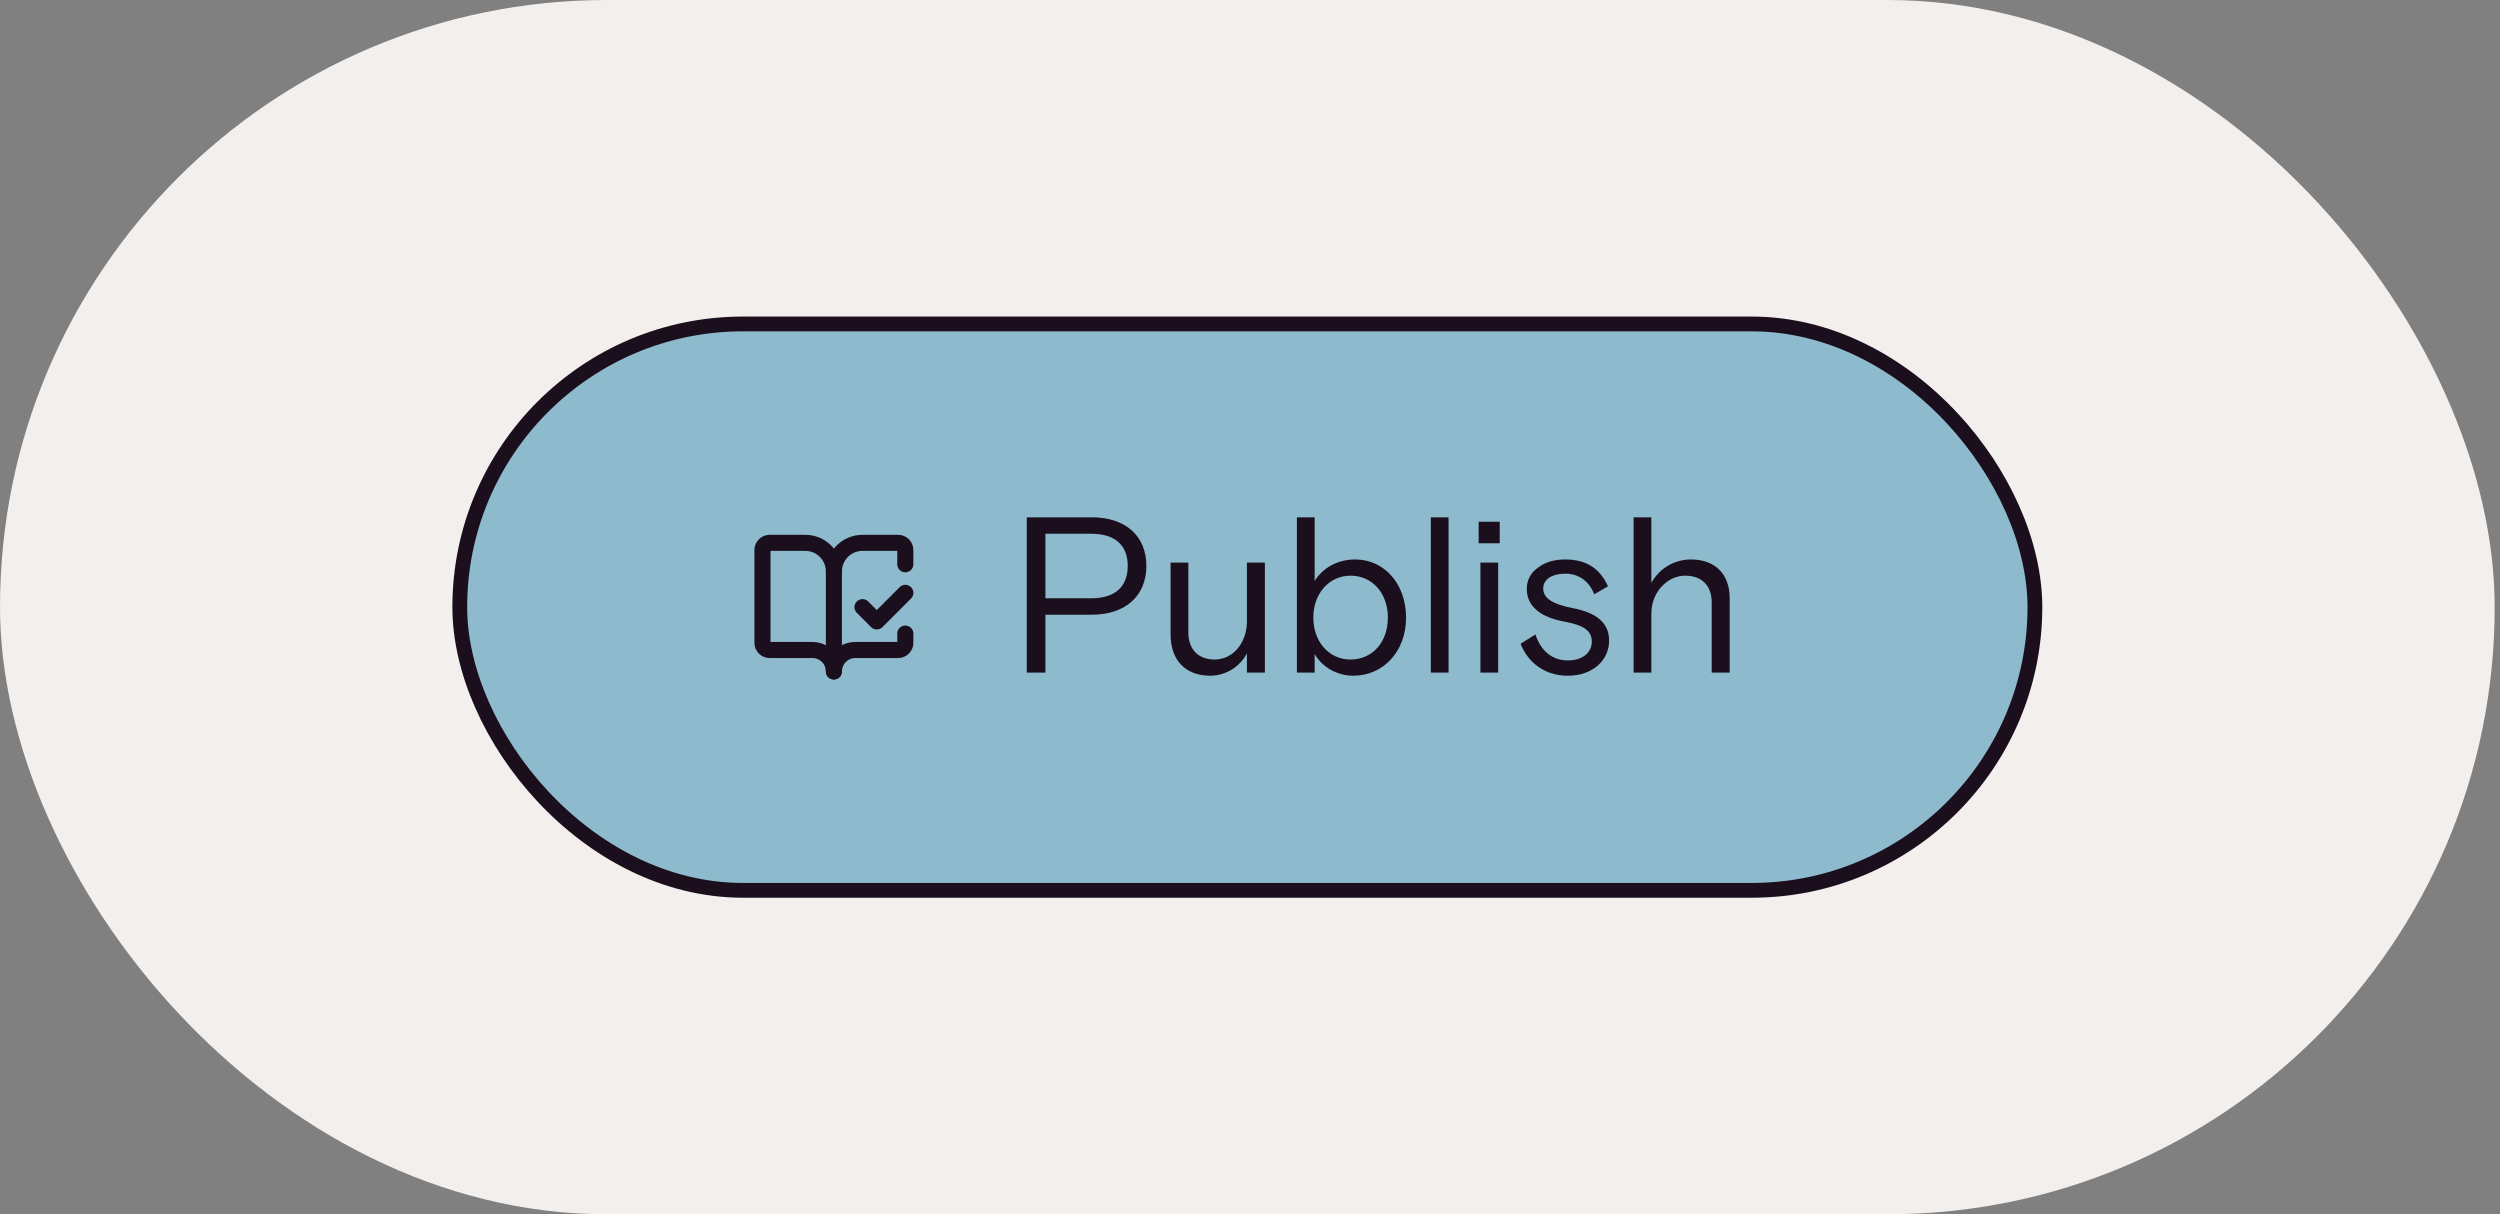
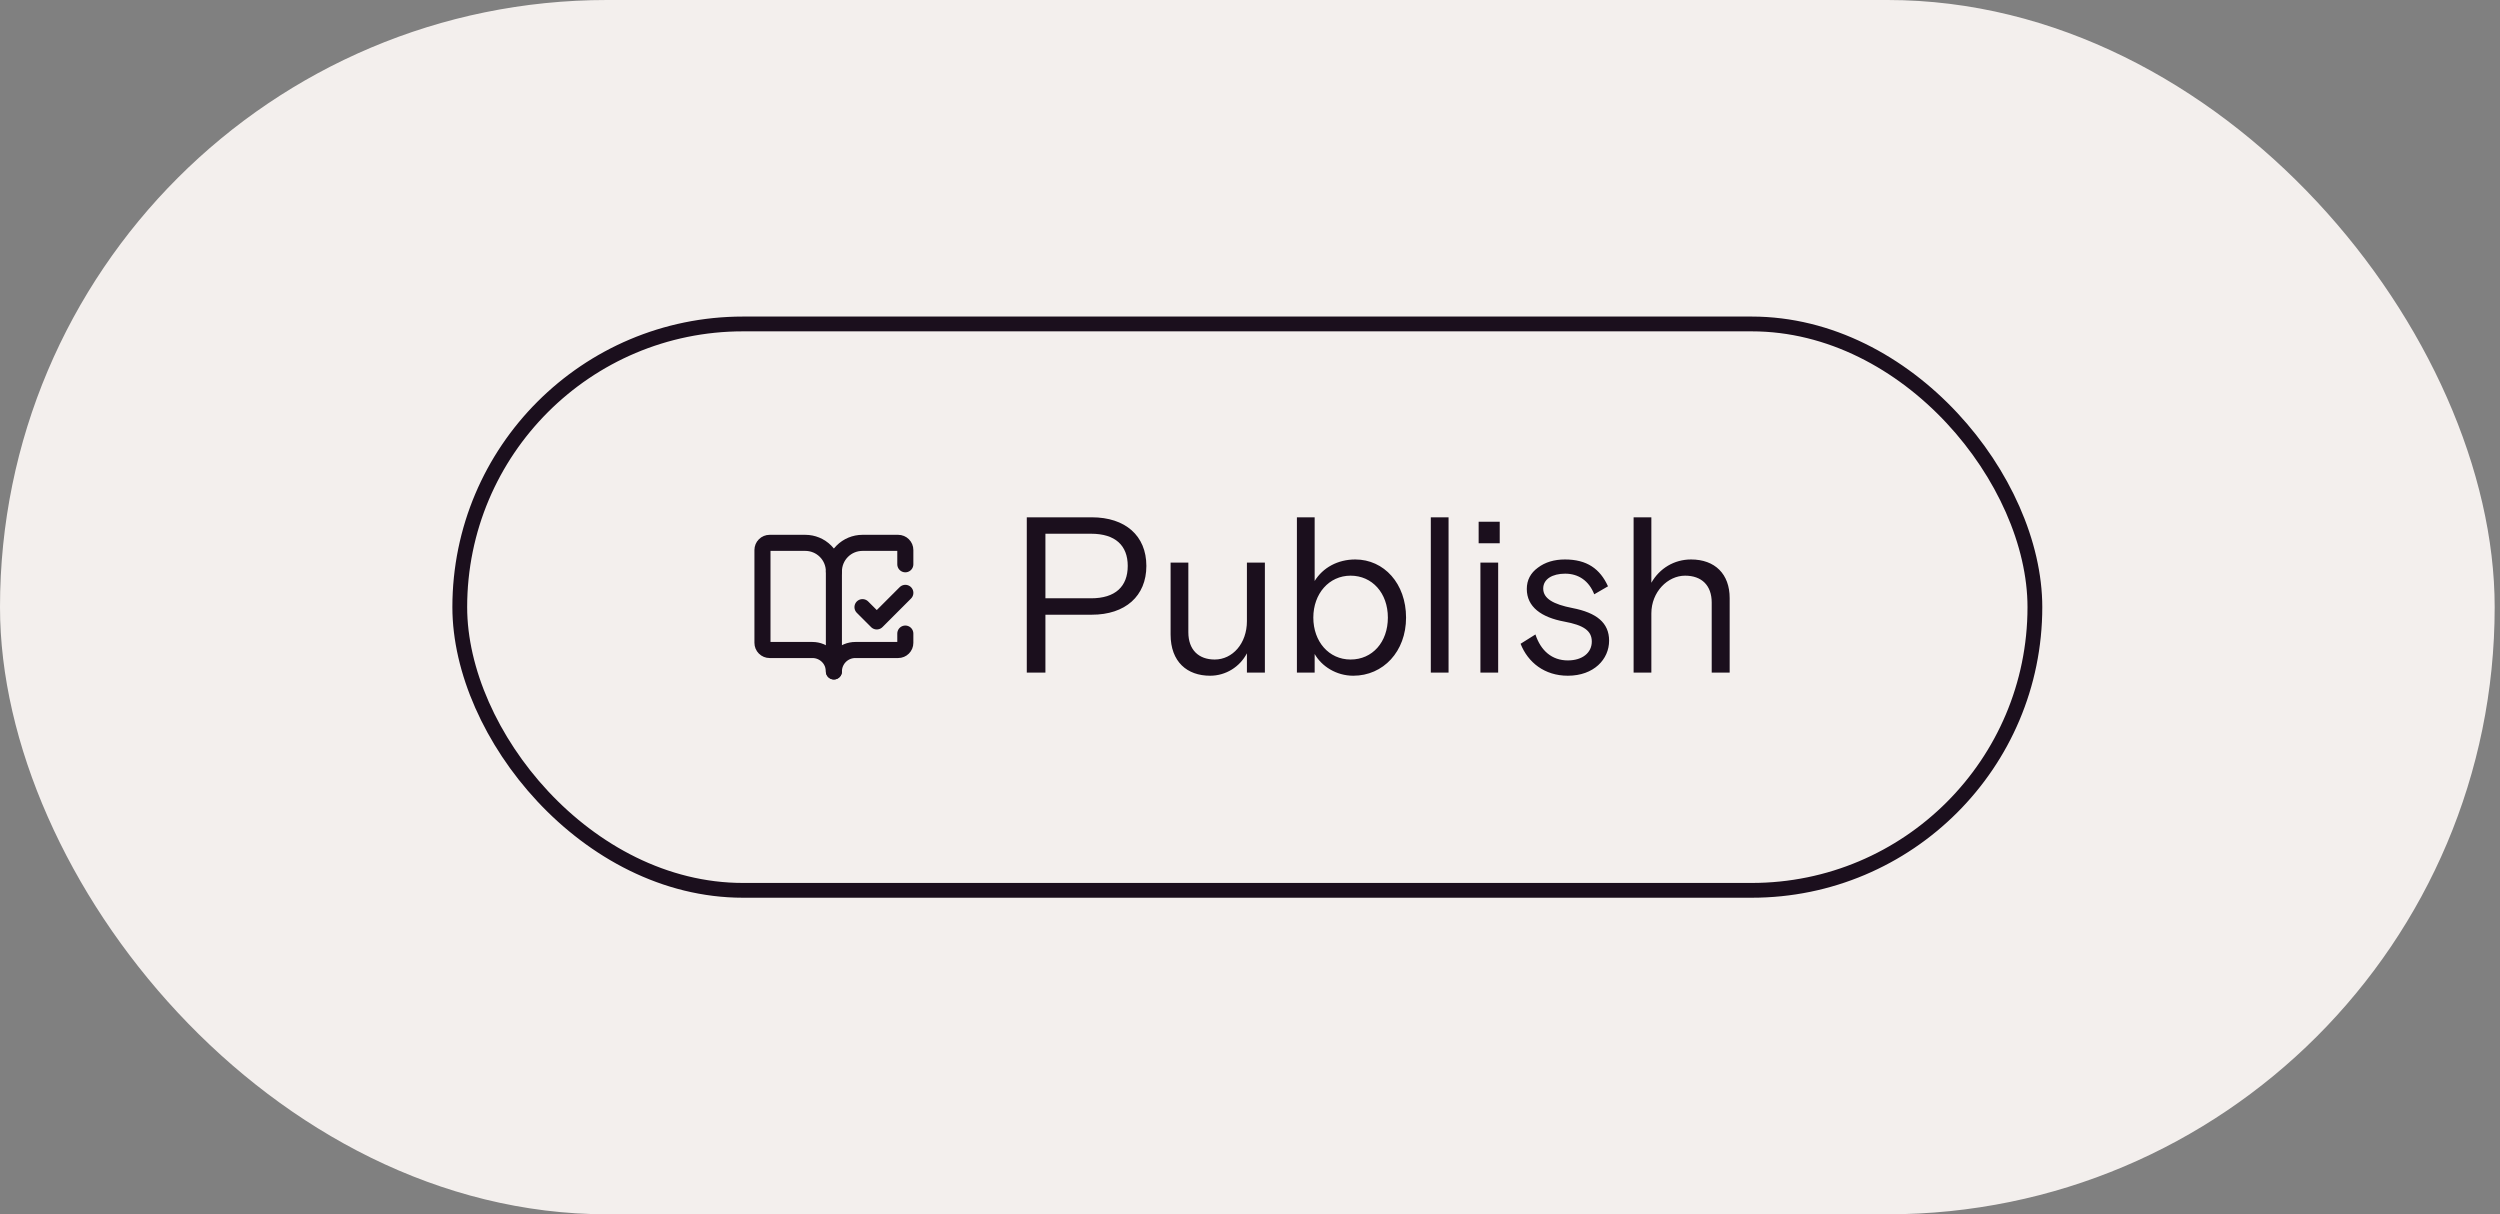
<svg xmlns="http://www.w3.org/2000/svg" width="210" height="102" viewBox="0 0 210 102" fill="none">
  <rect x="0" y="0" width="210" height="102" fill="#808080" stroke="none" />
  <rect width="209.552" height="102" rx="51" fill="#F3EFED" />
-   <rect x="38.621" y="27.212" width="132.31" height="47.576" rx="23.788" fill="#8EBACD" />
  <rect x="38.621" y="27.212" width="132.31" height="47.576" rx="23.788" stroke="#1B0F1D" stroke-width="1.242" />
  <path d="M70.047 56.4V48" stroke="#1B0F1D" stroke-width="1.35" stroke-linecap="round" stroke-linejoin="round" />
  <path d="M72.449 51L73.649 52.2L76.049 49.8" stroke="#1B0F1D" stroke-width="1.35" stroke-linecap="round" stroke-linejoin="round" />
  <path d="M76.047 47.4V46.2C76.047 46.041 75.984 45.888 75.871 45.776C75.759 45.663 75.606 45.6 75.447 45.6H72.447C71.81 45.6 71.2 45.853 70.75 46.303C70.3 46.753 70.047 47.364 70.047 48C70.047 47.364 69.794 46.753 69.344 46.303C68.894 45.853 68.283 45.6 67.647 45.6H64.647C64.488 45.6 64.335 45.663 64.223 45.776C64.11 45.888 64.047 46.041 64.047 46.2V54C64.047 54.159 64.11 54.312 64.223 54.424C64.335 54.537 64.488 54.6 64.647 54.6H68.247C68.724 54.6 69.182 54.79 69.52 55.127C69.857 55.465 70.047 55.923 70.047 56.4C70.047 55.923 70.237 55.465 70.574 55.127C70.912 54.79 71.37 54.6 71.847 54.6H75.447C75.606 54.6 75.759 54.537 75.871 54.424C75.984 54.312 76.047 54.159 76.047 54V53.22" stroke="#1B0F1D" stroke-width="1.35" stroke-linecap="round" stroke-linejoin="round" />
  <path d="M86.25 56.5V43.454H91.71C94.525 43.454 96.295 45.001 96.295 47.536C96.295 50.07 94.525 51.636 91.71 51.636H87.815V56.5H86.25ZM87.815 50.257H91.655C93.686 50.257 94.73 49.269 94.73 47.536C94.73 45.821 93.686 44.834 91.655 44.834H87.815V50.257ZM98.33 53.294V47.256H99.821V53.108C99.821 54.58 100.678 55.4 102.038 55.4C103.529 55.4 104.741 54.059 104.741 52.176V47.256H106.25V56.5H104.741V54.879C104.144 56.016 102.97 56.761 101.647 56.761C99.728 56.761 98.33 55.605 98.33 53.294ZM110.431 54.934V56.5H108.94V43.454H110.431V48.803C111.121 47.685 112.369 46.995 113.842 46.995C116.264 46.995 118.109 49.027 118.109 51.878C118.109 54.73 116.19 56.761 113.674 56.761C112.239 56.761 111.009 55.959 110.431 54.934ZM116.581 51.878C116.581 49.809 115.258 48.356 113.45 48.356C111.643 48.356 110.319 49.865 110.319 51.878C110.319 53.891 111.624 55.4 113.45 55.4C115.277 55.4 116.581 53.947 116.581 51.878ZM120.188 56.5V43.454H121.679V56.5H120.188ZM124.355 56.5V47.256H125.846V56.5H124.355ZM124.206 45.635V43.827H125.977V45.635H124.206ZM127.729 54.077L128.977 53.294C129.425 54.655 130.357 55.475 131.698 55.475C132.91 55.475 133.711 54.841 133.711 53.891C133.711 52.978 133.022 52.512 131.4 52.214C129.481 51.859 128.251 50.984 128.251 49.474C128.251 48.729 128.567 48.132 129.182 47.685C129.797 47.219 130.562 46.995 131.456 46.995C133.301 46.995 134.401 47.778 135.072 49.25L133.916 49.921C133.469 48.785 132.593 48.188 131.475 48.188C130.412 48.188 129.63 48.635 129.63 49.437C129.63 50.275 130.468 50.76 132.09 51.077C134.102 51.468 135.165 52.307 135.165 53.816C135.165 55.382 133.879 56.761 131.698 56.761C129.742 56.761 128.344 55.643 127.729 54.077ZM137.223 56.5V43.454H138.714V48.952C139.403 47.741 140.633 46.995 142.049 46.995C144.062 46.995 145.292 48.225 145.292 50.238V56.5H143.783V50.611C143.783 49.176 142.944 48.356 141.546 48.356C140.093 48.356 138.714 49.716 138.714 51.524V56.5H137.223Z" fill="#1B0F1D" />
</svg>